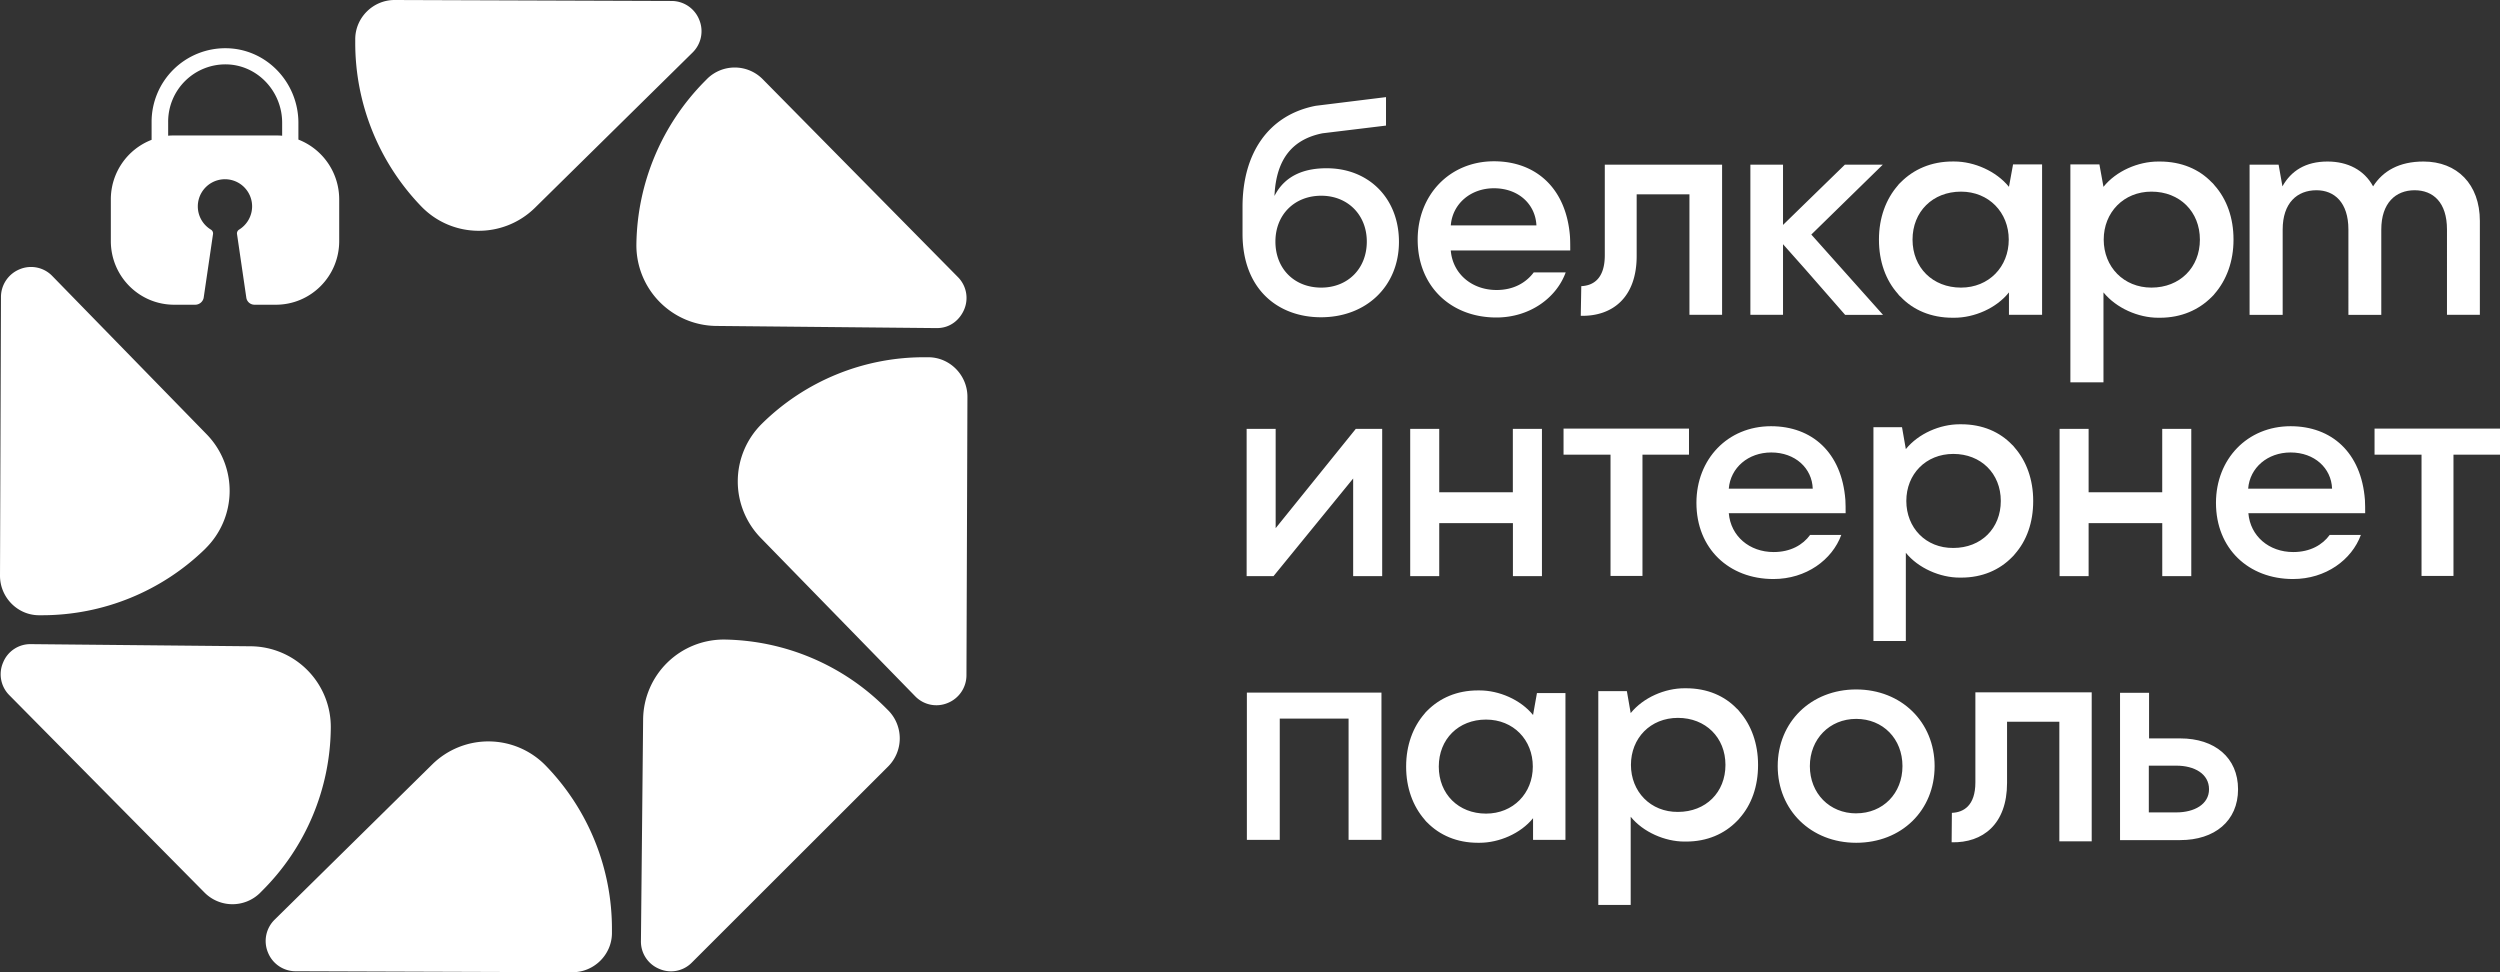
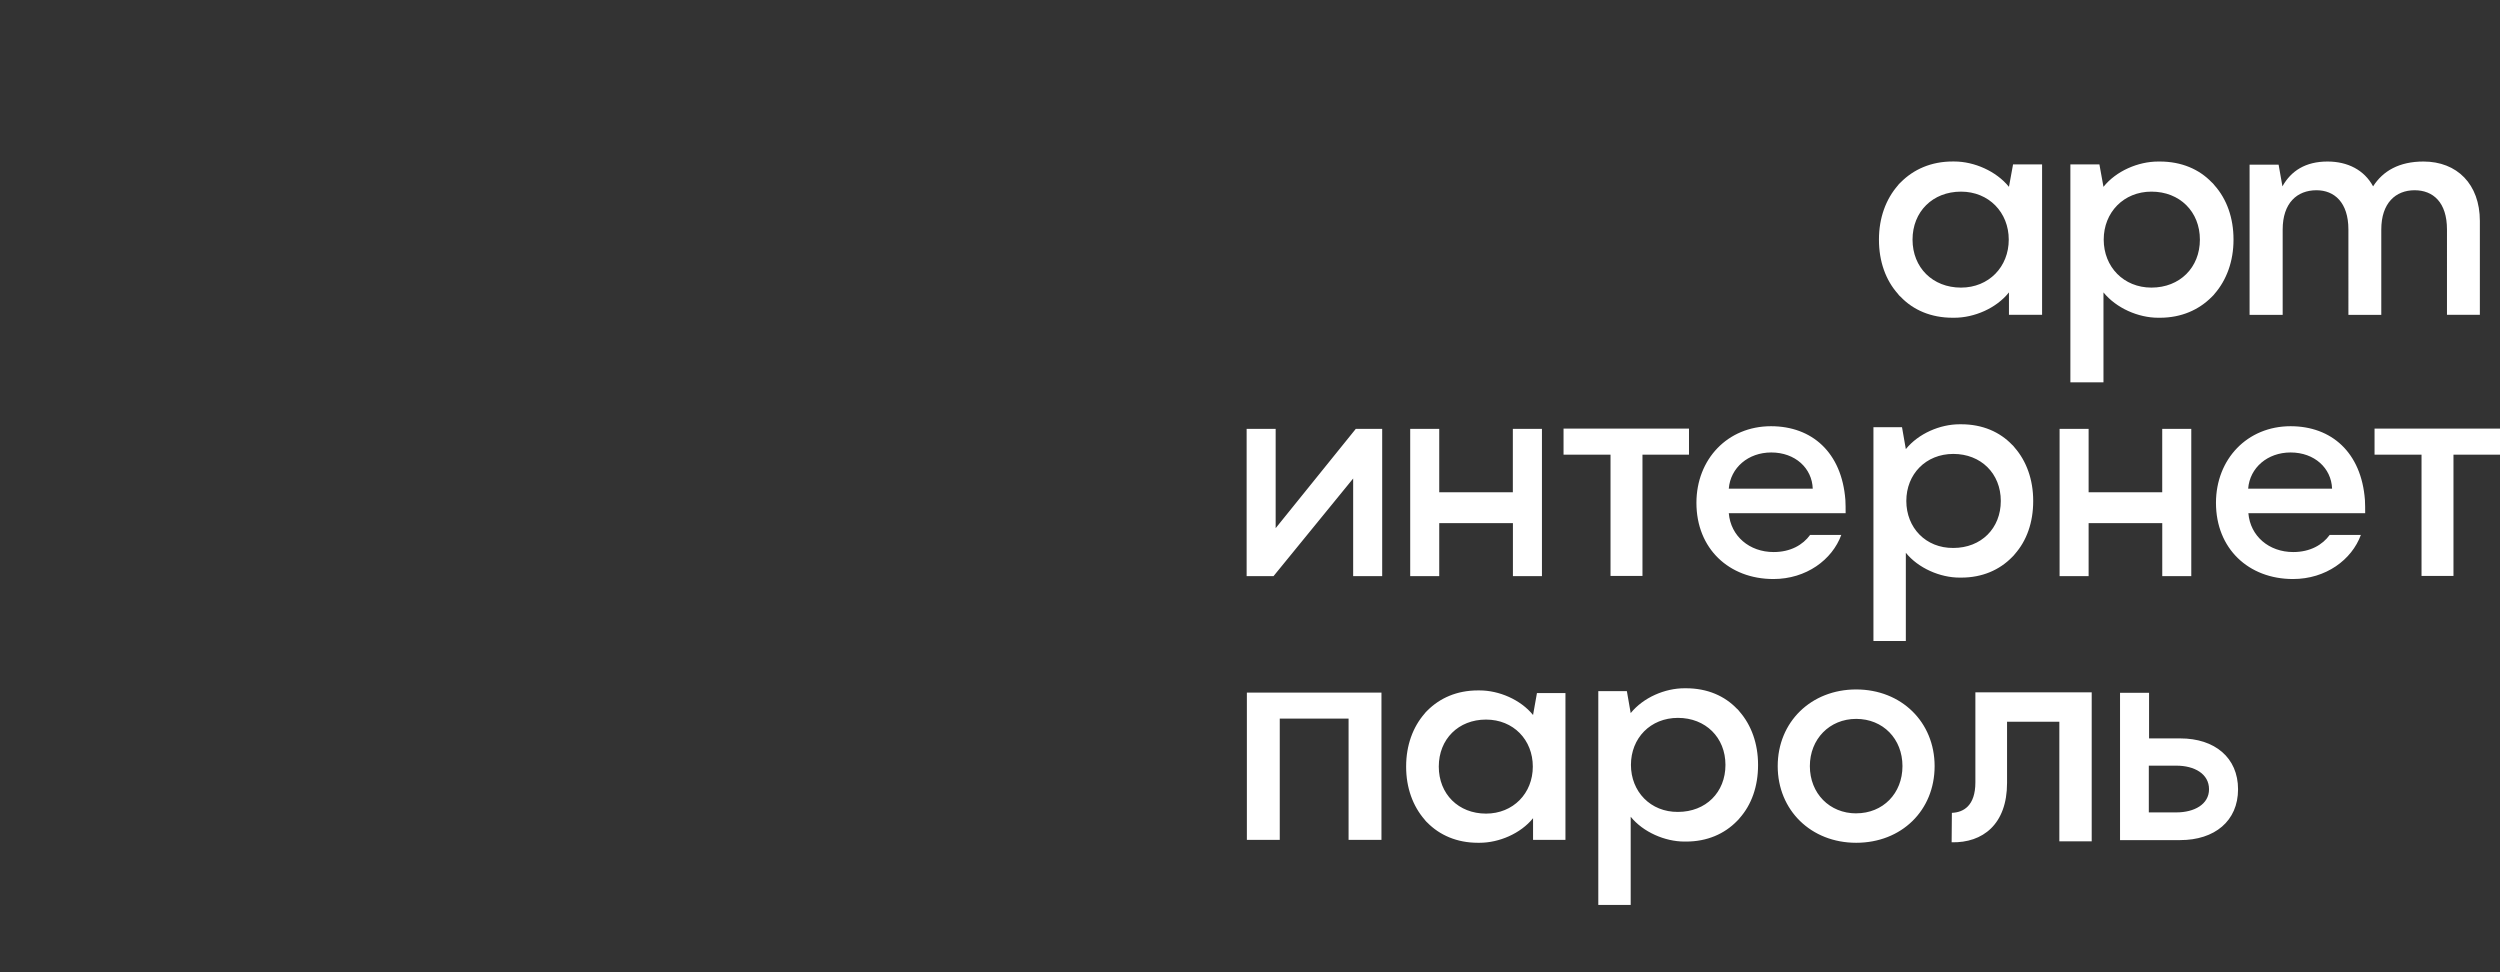
<svg xmlns="http://www.w3.org/2000/svg" width="72" height="28" viewBox="0 0 72 28" fill="none">
  <rect x="0" y="0" width="72" height="28" fill="#333333" stroke="none" />
-   <path d="M15.717 22.05a2.304 2.304 0 0 0-3.268-.035L7.91 26.486a.86.86 0 0 0-.193.945.858.858 0 0 0 .794.541l7.98.028c.614 0 1.126-.5 1.133-1.118v-.097a6.75 6.75 0 0 0-1.907-4.735zM9.527 20.96a2.324 2.324 0 0 0-2.287-2.347l-6.349-.062a.845.845 0 0 0-.801.528.852.852 0 0 0 .18.944l5.623 5.686a1.133 1.133 0 0 0 1.589.014l.069-.07a6.698 6.698 0 0 0 1.976-4.693zM5.92 15.795a2.332 2.332 0 0 0 .035-3.284L1.506 7.949a.849.849 0 0 0-.94-.194.862.862 0 0 0-.538.798L0 16.58c0 .618.497 1.132 1.112 1.139h.097a6.73 6.73 0 0 0 4.712-1.923zM12.138 5.95c.891.916 2.356.93 3.268.035l4.539-4.471a.86.86 0 0 0 .193-.945.858.858 0 0 0-.794-.541L11.364 0c-.614 0-1.126.5-1.133 1.118v.097a6.78 6.78 0 0 0 1.907 4.735zM18.328 7.04a2.324 2.324 0 0 0 2.287 2.347l6.349.062c.428.007.69-.27.801-.528a.852.852 0 0 0-.18-.944l-5.623-5.7a1.132 1.132 0 0 0-1.589-.014l-.069.07a6.803 6.803 0 0 0-1.976 4.707zM21.941 12.205a2.332 2.332 0 0 0-.034 3.284l4.449 4.562a.849.849 0 0 0 .94.194.862.862 0 0 0 .538-.798l.028-8.02c0-.617-.498-1.13-1.112-1.138h-.097a6.64 6.64 0 0 0-4.712 1.916zM20.857 18.419a2.323 2.323 0 0 0-2.335 2.298l-.063 6.38a.85.85 0 0 0 .526.806.842.842 0 0 0 .939-.18l5.658-5.652a1.146 1.146 0 0 0 .014-1.597l-.07-.07a6.704 6.704 0 0 0-4.67-1.985zM8.594 4.02v-.48c0-1.166-.919-2.138-2.08-2.151a2.122 2.122 0 0 0-2.148 2.124v.514a1.838 1.838 0 0 0-1.174 1.715v1.2c0 1.014.815 1.834 1.824 1.834h.614a.25.25 0 0 0 .235-.195l.27-1.84a.128.128 0 0 0-.056-.125.782.782 0 1 1 1.182-.673.788.788 0 0 1-.38.673.128.128 0 0 0-.055.125l.269 1.84c.02.111.117.195.235.195h.615c1.008 0 1.824-.82 1.824-1.833V5.735A1.848 1.848 0 0 0 8.594 4.02zm-.47-.111c-.062-.007-.124-.007-.18-.007H5.023c-.062 0-.124 0-.18.007v-.403a1.65 1.65 0 0 1 1.673-1.652c.898.014 1.61.777 1.61 1.68v.375zM40.29 6.964c0 1.277-.94 2.173-2.245 2.173-1.237 0-2.26-.806-2.26-2.403v-.777c0-1.534.74-2.645 2.108-2.91l2.024-.25v.82l-1.83.222c-.83.167-1.334.702-1.382 1.805.318-.631.925-.798 1.492-.798 1.209-.007 2.093.854 2.093 2.118zm-.926-.007c0-.764-.545-1.32-1.312-1.32-.774 0-1.32.549-1.32 1.32 0 .784.546 1.326 1.32 1.326.76 0 1.312-.542 1.312-1.326zM45.223 7.213c0-.138 0-.263-.007-.395-.104-1.403-.988-2.173-2.19-2.173-1.278 0-2.197.972-2.197 2.256 0 1.347.96 2.243 2.266 2.243.967 0 1.734-.57 1.997-1.299h-.92c-.213.285-.566.507-1.07.507-.712 0-1.264-.465-1.32-1.139h3.44zm-3.44-.722c.048-.617.566-1.069 1.243-1.069.705 0 1.195.458 1.223 1.07h-2.467zM45.54 8.241c.332-.014.678-.201.678-.889v-2.61h3.378v4.325h-.94V5.596h-1.52v1.777c0 1.201-.704 1.743-1.61 1.722l.015-.854zM52.166 6.755l2.059-2.013h-1.092l-1.14 1.11-.642.626V4.742h-.94v4.325h.94V7.033l.635.715 1.154 1.32h1.091l-2.065-2.313z" fill="#fff" />
  <path d="m57.976 4.735-.118.646c-.366-.452-1.001-.73-1.575-.73h-.048c-.622 0-1.126.23-1.492.598l-.056.055c-.006.014-.02.021-.027.035-.346.396-.546.937-.546 1.555v.014c0 .618.193 1.16.546 1.555.007.014.02.021.027.035.014.02.035.035.056.055.359.375.87.598 1.492.598h.048c.574 0 1.21-.271 1.575-.73v.646h.954V4.735h-.836zm-1.5 3.548c-.815 0-1.395-.577-1.395-1.382 0-.805.58-1.382 1.396-1.382.801 0 1.375.598 1.375 1.382 0 .785-.574 1.382-1.375 1.382zM59.627 4.735v6.276h.953v-2.59c.367.452 1.002.73 1.575.73h.049c.622 0 1.126-.23 1.492-.598l.055-.055c.007-.014.021-.02.028-.035.345-.396.546-.937.546-1.555v-.014c0-.618-.194-1.16-.546-1.555-.007-.014-.02-.02-.028-.035-.014-.02-.034-.034-.055-.055-.36-.375-.87-.597-1.492-.597h-.048c-.574 0-1.21.27-1.576.729l-.117-.646h-.836zm.96 2.166c0-.784.574-1.382 1.375-1.382.815 0 1.395.577 1.395 1.382 0 .805-.58 1.382-1.395 1.382-.801 0-1.375-.597-1.375-1.382zM71.42 6.366v2.701h-.947V6.61c0-.784-.4-1.131-.932-1.131-.546 0-.96.368-.96 1.131v2.458h-.947V6.61c0-.784-.408-1.131-.919-1.131-.56 0-.974.368-.974 1.131v2.458h-.953V4.742h.836l.11.625c.249-.445.663-.715 1.299-.715.58 0 1.057.243 1.312.715.284-.445.753-.715 1.451-.715.967 0 1.624.652 1.624 1.714zM39.047 12.351h.76v4.242h-.836v-2.812l-2.294 2.812h-.774v-4.242h.836v2.86l2.308-2.86zM43.572 12.351h.836v4.242h-.836v-1.527H41.45v1.527h-.836v-4.242h.836v1.826h2.12v-1.826zM69.74 16.586v-3.492h-1.353v-.75H72v.75h-1.34v3.492h-.92zM53.154 14.781c0-.132 0-.264-.007-.382-.104-1.374-.967-2.124-2.142-2.124-1.25 0-2.148.95-2.148 2.207 0 1.32.94 2.194 2.217 2.194.947 0 1.693-.555 1.955-1.27h-.898c-.207.285-.56.493-1.05.493-.698 0-1.236-.458-1.292-1.118h3.365zm-3.365-.708c.049-.604.56-1.042 1.223-1.042.69 0 1.175.452 1.195 1.042H49.79zM68.117 14.781c0-.132 0-.264-.007-.382-.103-1.374-.967-2.124-2.141-2.124-1.25 0-2.149.95-2.149 2.207 0 1.32.94 2.194 2.218 2.194.947 0 1.693-.555 1.955-1.27h-.898c-.207.285-.56.493-1.05.493-.698 0-1.237-.458-1.292-1.118h3.364zm-3.37-.708c.047-.604.559-1.042 1.222-1.042.69 0 1.174.452 1.195 1.042h-2.418zM62.273 12.351h.836v4.242h-.836v-1.527h-2.121v1.527h-.836v-4.242h.836v1.826h2.12v-1.826zM46.383 16.586v-3.492H45.03v-.75h3.613v.75h-1.34v3.492h-.919zM53.955 12.303v6.158h.933V15.92c.359.444.988.715 1.547.715h.049c.608 0 1.105-.222 1.464-.59l.048-.049c.008-.014.021-.02.028-.035.346-.389.532-.916.532-1.527v-.014c0-.604-.193-1.139-.532-1.527-.007-.014-.02-.021-.028-.035-.013-.02-.034-.035-.048-.049-.352-.368-.85-.59-1.464-.59h-.048c-.56 0-1.182.264-1.548.715l-.11-.631h-.823zm.947 2.124c0-.77.56-1.354 1.354-1.354s1.367.563 1.367 1.354c0 .791-.566 1.354-1.367 1.354-.795.007-1.354-.583-1.354-1.354zM39.786 19.946v4.242h-.947v-3.492h-1.982v3.492h-.947v-4.242h3.876zM62.791 21.266c.995 0 1.665.555 1.665 1.465 0 .916-.677 1.464-1.665 1.464h-1.734v-4.242h.836v1.313h.898zm-.11 2.131c.51 0 .939-.23.939-.666 0-.445-.421-.68-.94-.68h-.794v1.346h.794zM44.263 19.967l-.111.625c-.36-.444-.981-.708-1.54-.708h-.049c-.608 0-1.098.222-1.458.583l-.048.049c-.007.014-.02.02-.028.035-.338.388-.532.916-.532 1.52v.014c0 .604.194 1.131.532 1.52.007.014.021.021.028.035.014.02.035.035.048.049.353.36.85.583 1.458.583h.048c.56 0 1.182-.264 1.541-.708v.624h.933V19.96h-.822v.007zm-1.465 3.465c-.794 0-1.361-.563-1.361-1.354 0-.792.567-1.354 1.36-1.354.789 0 1.348.583 1.348 1.354 0 .77-.566 1.354-1.347 1.354zM46.031 19.905v6.158h.933v-2.541c.359.444.988.715 1.547.715h.049c.607 0 1.105-.222 1.464-.59l.048-.049c.007-.014.021-.02.028-.034.346-.39.532-.917.532-1.528v-.014c0-.604-.193-1.138-.532-1.527-.007-.014-.02-.02-.028-.035-.013-.02-.034-.035-.048-.048-.352-.368-.85-.59-1.464-.59h-.048c-.56 0-1.182.263-1.548.715l-.11-.632h-.823zm.94 2.124c0-.77.56-1.354 1.354-1.354s1.368.563 1.368 1.354c0 .792-.567 1.354-1.368 1.354-.788.007-1.354-.583-1.354-1.354zM56.214 23.41c.332-.013.677-.2.677-.88v-2.59h3.35v4.29h-.932v-3.444h-1.506v1.764c0 1.187-.698 1.729-1.596 1.708l.007-.847zM53.458 19.856c-1.3 0-2.26.938-2.26 2.208 0 1.27.96 2.208 2.26 2.208 1.305 0 2.259-.93 2.259-2.208 0-1.264-.954-2.208-2.26-2.208zm0 3.569c-.767 0-1.334-.576-1.334-1.361 0-.778.567-1.36 1.334-1.36.773 0 1.333.575 1.333 1.36 0 .785-.56 1.36-1.333 1.36z" fill="#fff" />
</svg>